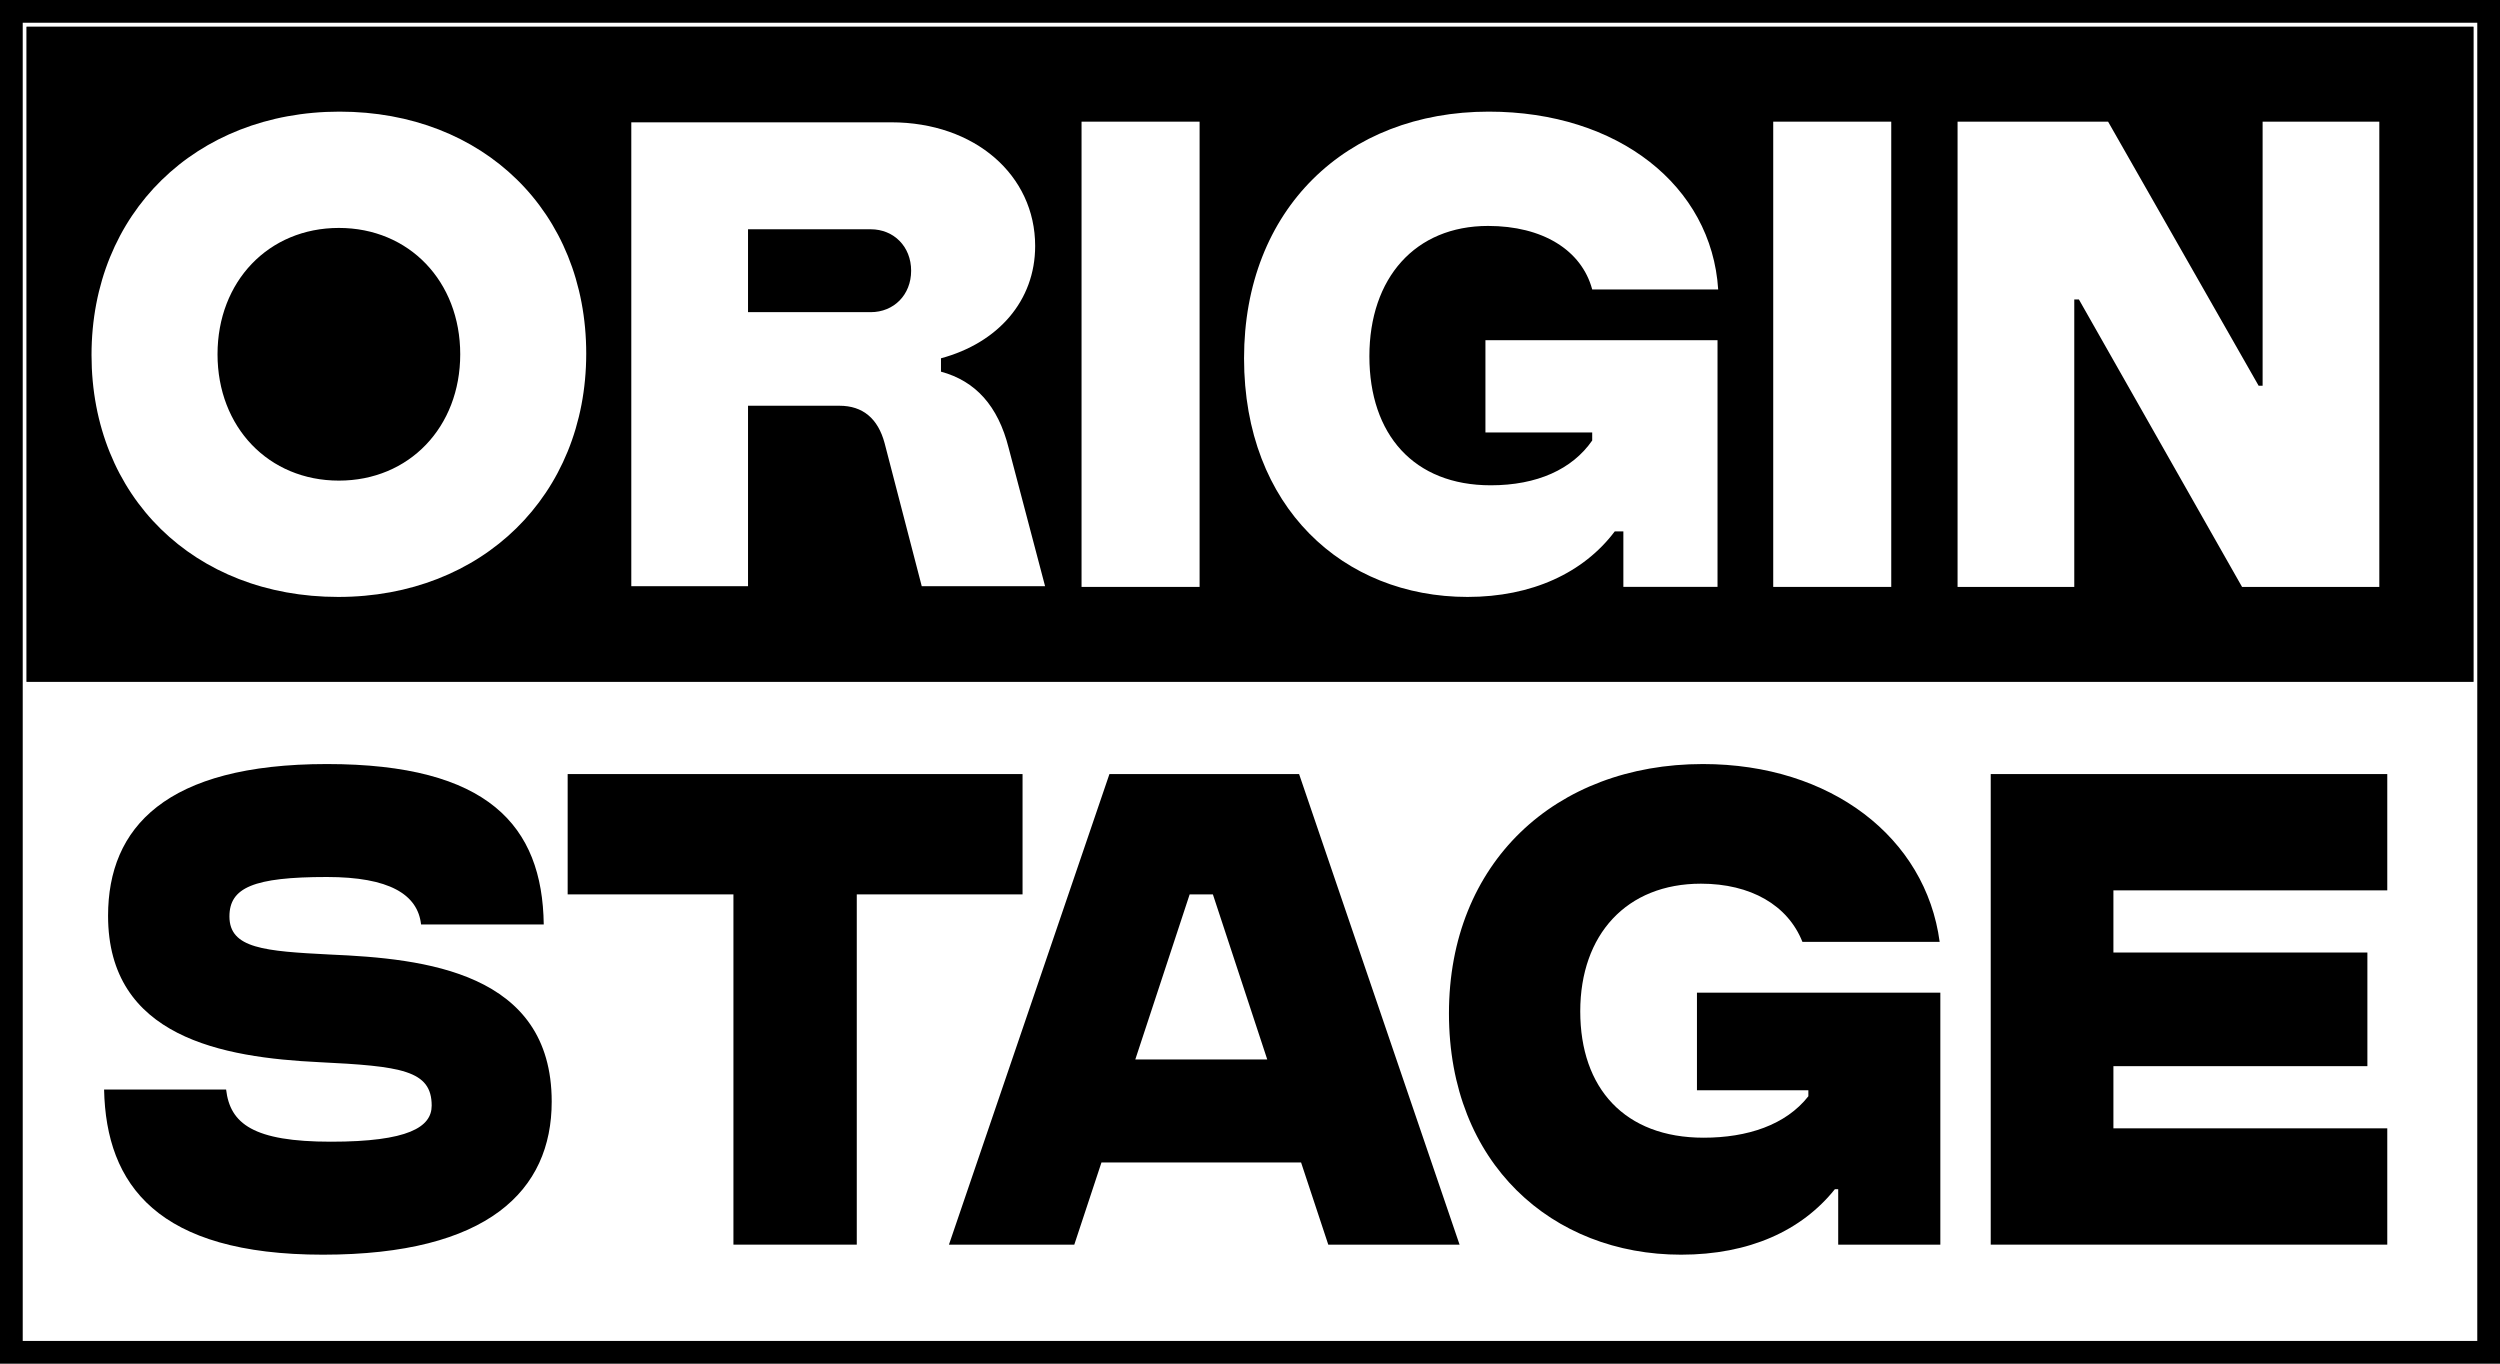
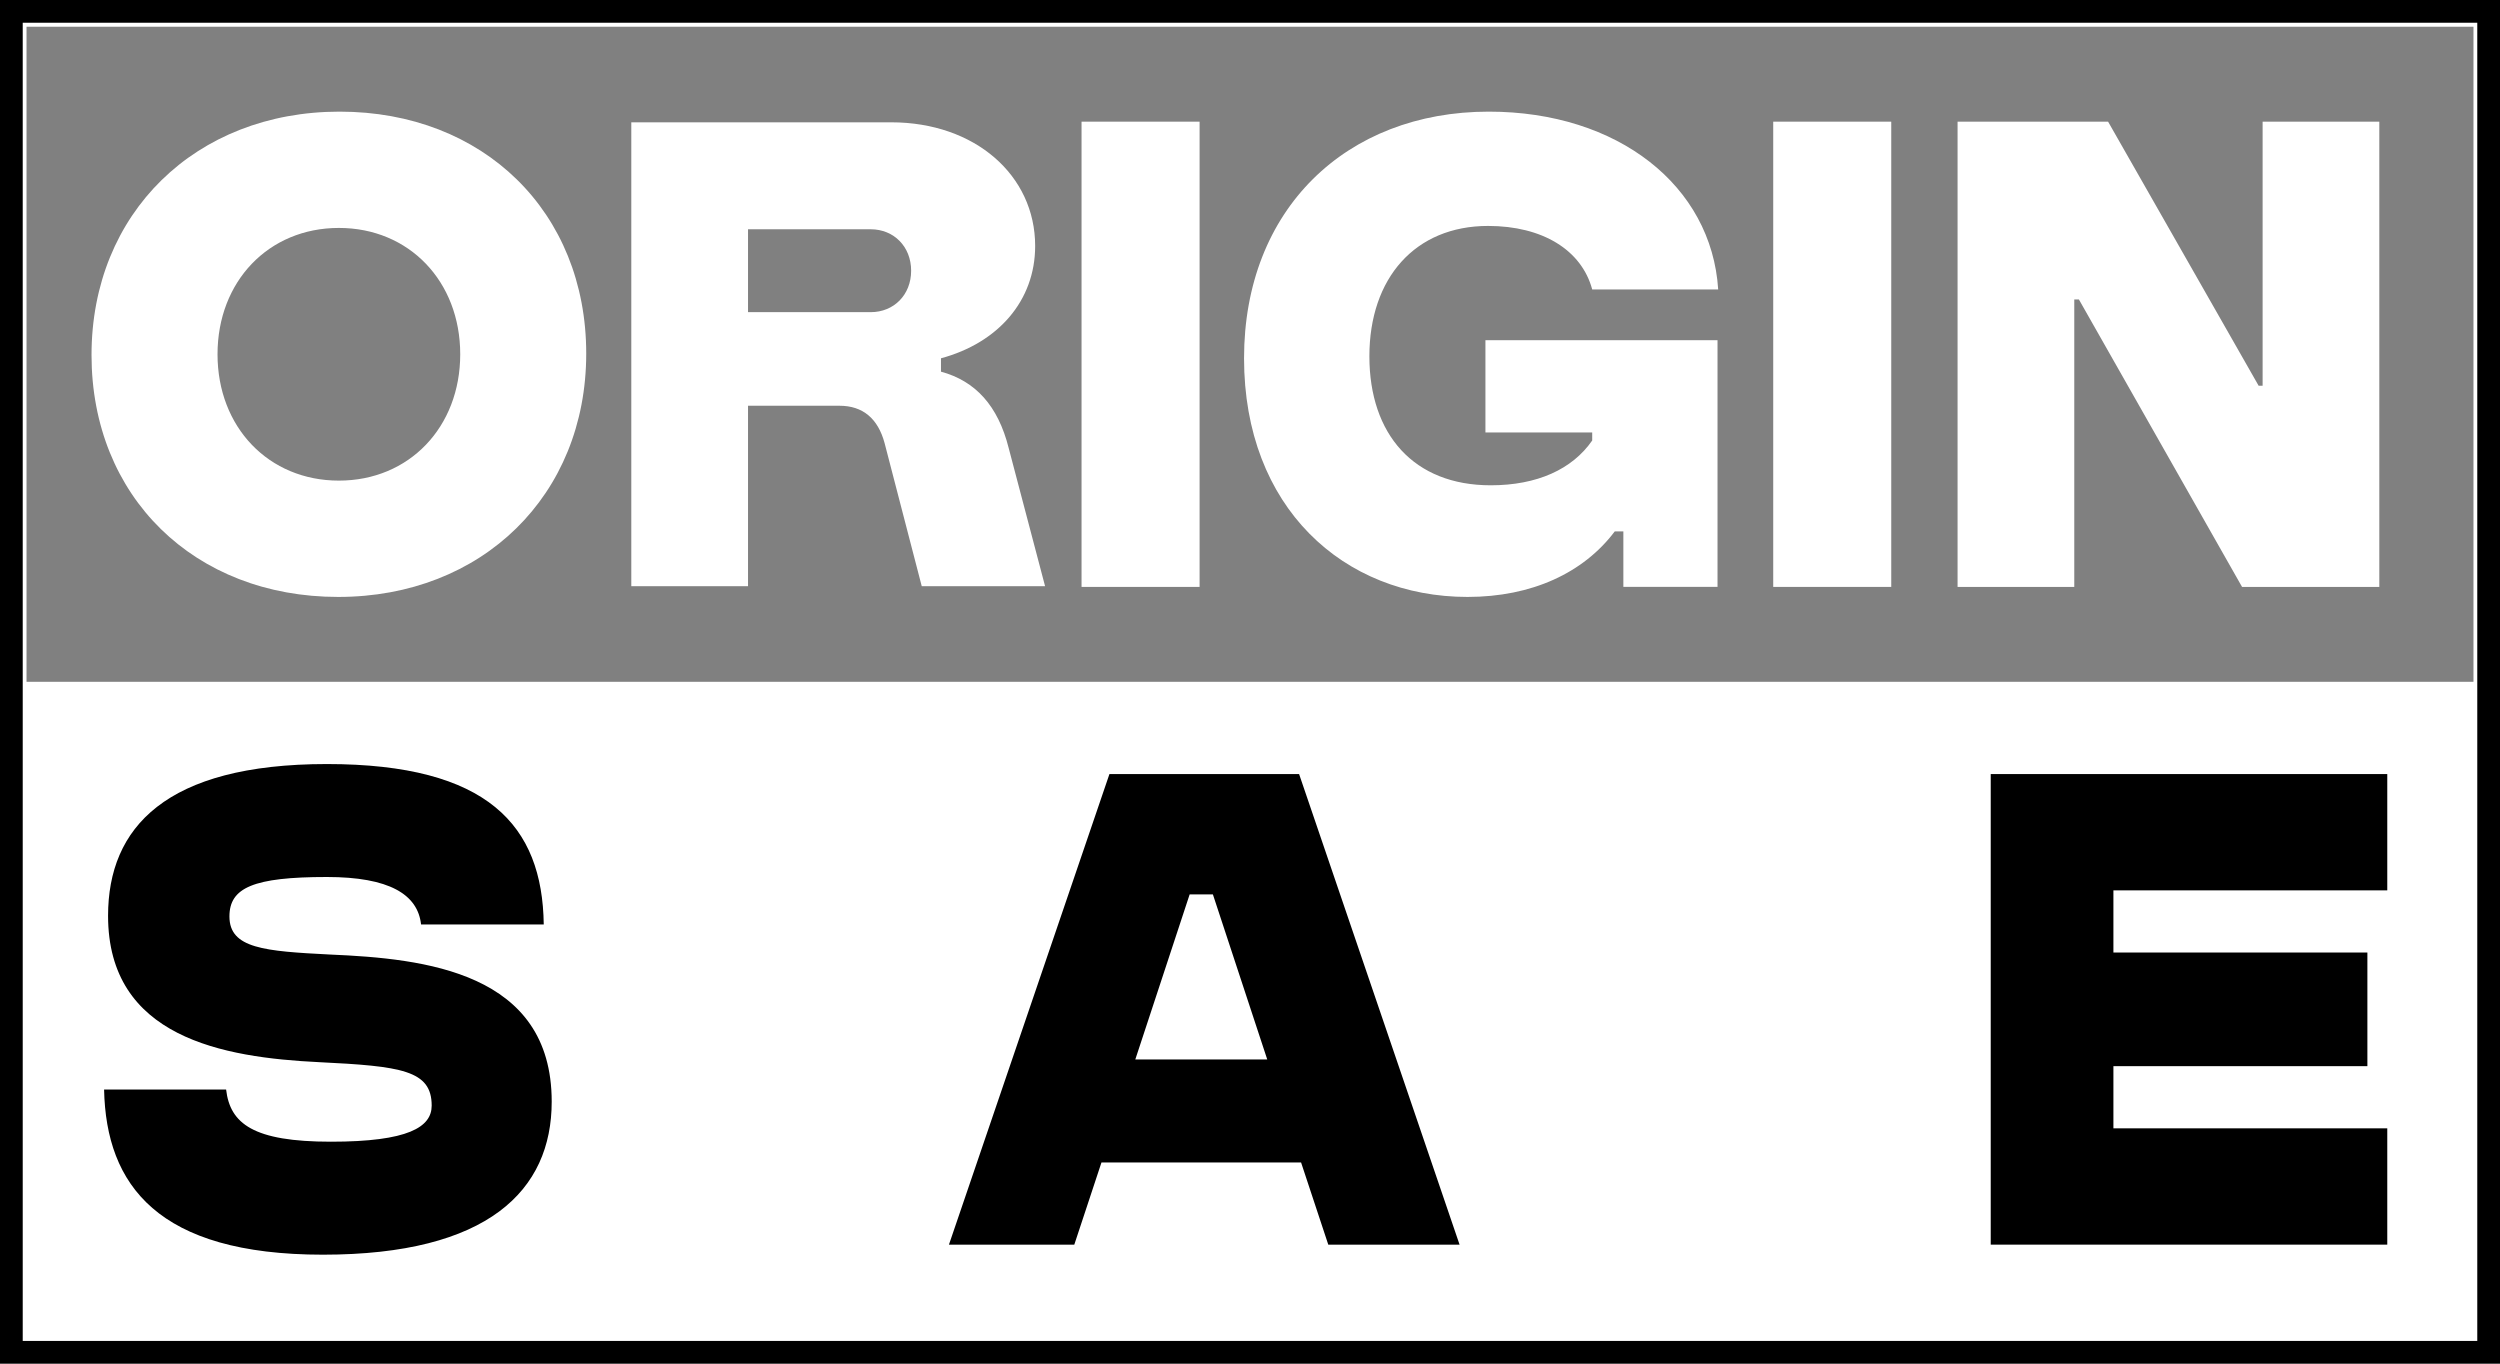
<svg xmlns="http://www.w3.org/2000/svg" width="110" height="60" viewBox="0 0 110 60" fill="none">
  <rect x="0" y="0" width="110" height="60" fill="#808080" stroke="none" />
  <g clip-path="url(#clip0_745_1236)">
    <path d="M0 0V60H110V0H0ZM108.833 30H1.167V1.176H108.833V30Z" fill="white" />
-     <path d="M108.834 1.176H1.168V30H108.834V1.176Z" fill="black" />
    <path d="M4.755 40.294C4.755 45.647 9.803 46.529 14.034 46.735C17.652 46.912 18.994 47.088 18.994 48.647C18.994 49.588 17.973 50.235 14.559 50.235C11.145 50.235 10.124 49.441 9.949 47.941H4.58C4.668 52.147 6.943 55.206 14.209 55.206C21.474 55.206 24.275 52.382 24.275 48.471C24.275 42.765 18.673 42.176 14.53 42C11.641 41.853 10.095 41.735 10.095 40.324C10.095 39.059 11.145 38.588 14.384 38.588C17.127 38.588 18.381 39.353 18.527 40.676H23.925C23.867 36.324 21.474 33.618 14.384 33.618C7.294 33.618 4.755 36.412 4.755 40.294Z" fill="black" />
-     <path d="M44.992 34.059H24.977V39.353H32.271V54.764H37.698V39.353H44.992V34.059Z" fill="black" />
    <path d="M49.953 46.617L52.345 39.353H53.367L55.759 46.617H49.953ZM48.815 34.059L41.754 54.764H47.269L48.465 51.147H57.247L58.444 54.764H64.221L57.16 34.059H48.815Z" fill="black" />
-     <path d="M74.958 50.059C71.486 50.059 69.531 47.882 69.531 44.5C69.531 41.118 71.573 38.882 74.841 38.882C77.03 38.882 78.664 39.824 79.306 41.441H85.345C84.733 36.853 80.56 33.618 74.929 33.618C68.422 33.618 63.754 37.971 63.754 44.588C63.754 51.206 68.306 55.206 73.966 55.206C76.971 55.206 79.276 54.147 80.735 52.324H80.881V54.765H85.375V43.676H74.666V47.971H79.568V48.235C78.576 49.5 76.884 50.059 74.958 50.059Z" fill="black" />
    <path d="M87.592 34.059V54.764H105.04V49.647H92.99V46.911H104.165V41.911H92.99V39.176H105.04V34.059H87.592Z" fill="black" />
    <path d="M14.911 21.147C11.818 21.147 9.571 18.794 9.571 15.588C9.571 12.382 11.818 10.029 14.911 10.029C18.003 10.029 20.25 12.382 20.25 15.588C20.25 18.794 18.003 21.147 14.911 21.147ZM14.882 26.265C21.213 26.265 25.794 21.794 25.794 15.559C25.794 9.323 21.271 4.912 14.94 4.912C8.608 4.912 4.027 9.382 4.027 15.617C4.027 21.853 8.55 26.265 14.882 26.265Z" fill="white" />
    <path d="M32.913 13.735V10.088H38.31C39.332 10.088 40.09 10.853 40.09 11.912C40.09 12.971 39.332 13.735 38.31 13.735H32.913ZM38.923 19.5L40.557 25.794H45.984L44.38 19.706C43.913 17.853 42.921 16.765 41.403 16.353V15.765C43.913 15.088 45.547 13.235 45.547 10.823C45.547 7.706 42.891 5.382 39.215 5.382H27.777V25.794H32.913V17.853H36.939C37.96 17.853 38.632 18.412 38.923 19.5Z" fill="white" />
    <path d="M52.782 5.353H47.588V25.824H52.782V5.353Z" fill="white" />
    <path d="M65.592 21.353C62.208 21.353 60.253 19.117 60.253 15.676C60.253 12.235 62.266 9.941 65.476 9.941C67.868 9.941 69.59 11 70.057 12.735H75.6C75.309 8.176 71.195 4.912 65.505 4.912C59.232 4.912 54.738 9.206 54.738 15.765C54.738 22.323 59.115 26.265 64.571 26.265C67.401 26.265 69.677 25.206 71.049 23.382H71.428V25.823H75.571V14.97H65.359V19.029H70.057V19.382C69.181 20.647 67.635 21.353 65.592 21.353Z" fill="white" />
    <path d="M83.215 5.353H78.022V25.824H83.215V5.353Z" fill="white" />
    <path d="M86.133 5.353V25.824H91.268V13.177H91.472L98.65 25.824H104.69V5.353H99.555V16.971H99.379L92.756 5.353H86.133Z" fill="white" />
  </g>
  <rect x="0.5" y="0.5" width="109" height="59" stroke="black" />
  <defs>
    <clipPath id="clip0_745_1236">
      <rect width="110" height="60" fill="white" />
    </clipPath>
  </defs>
</svg>